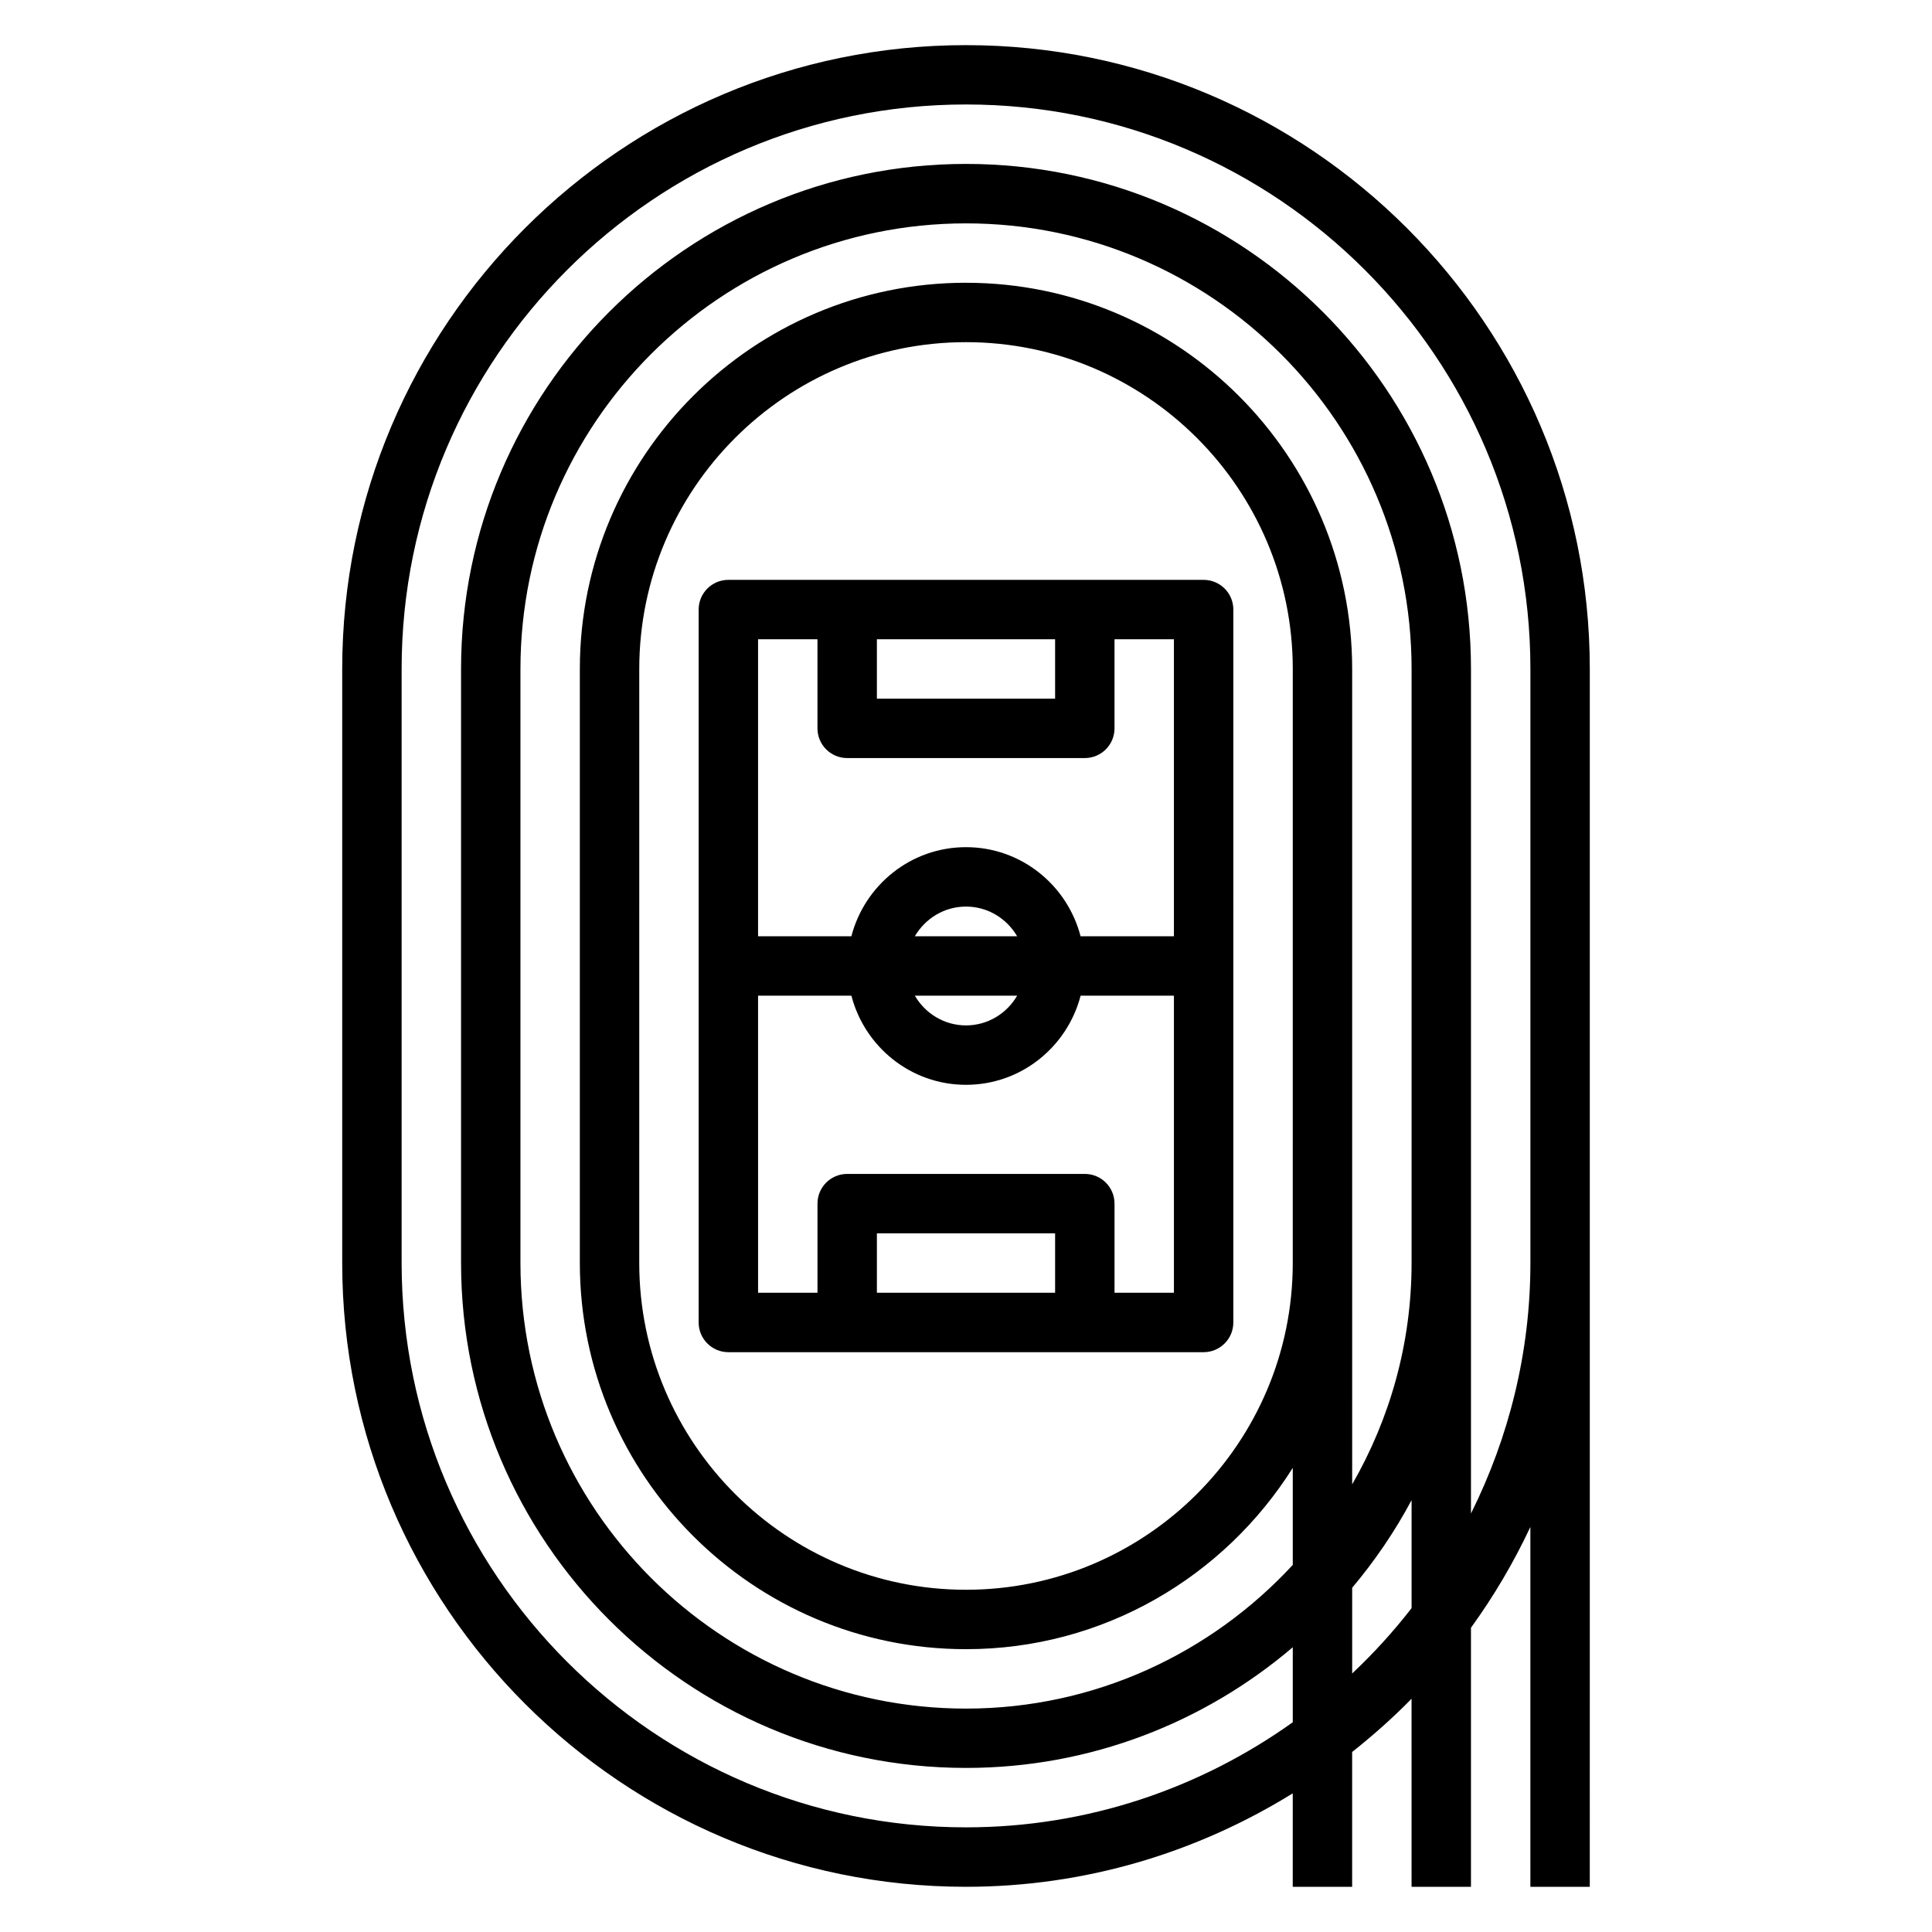
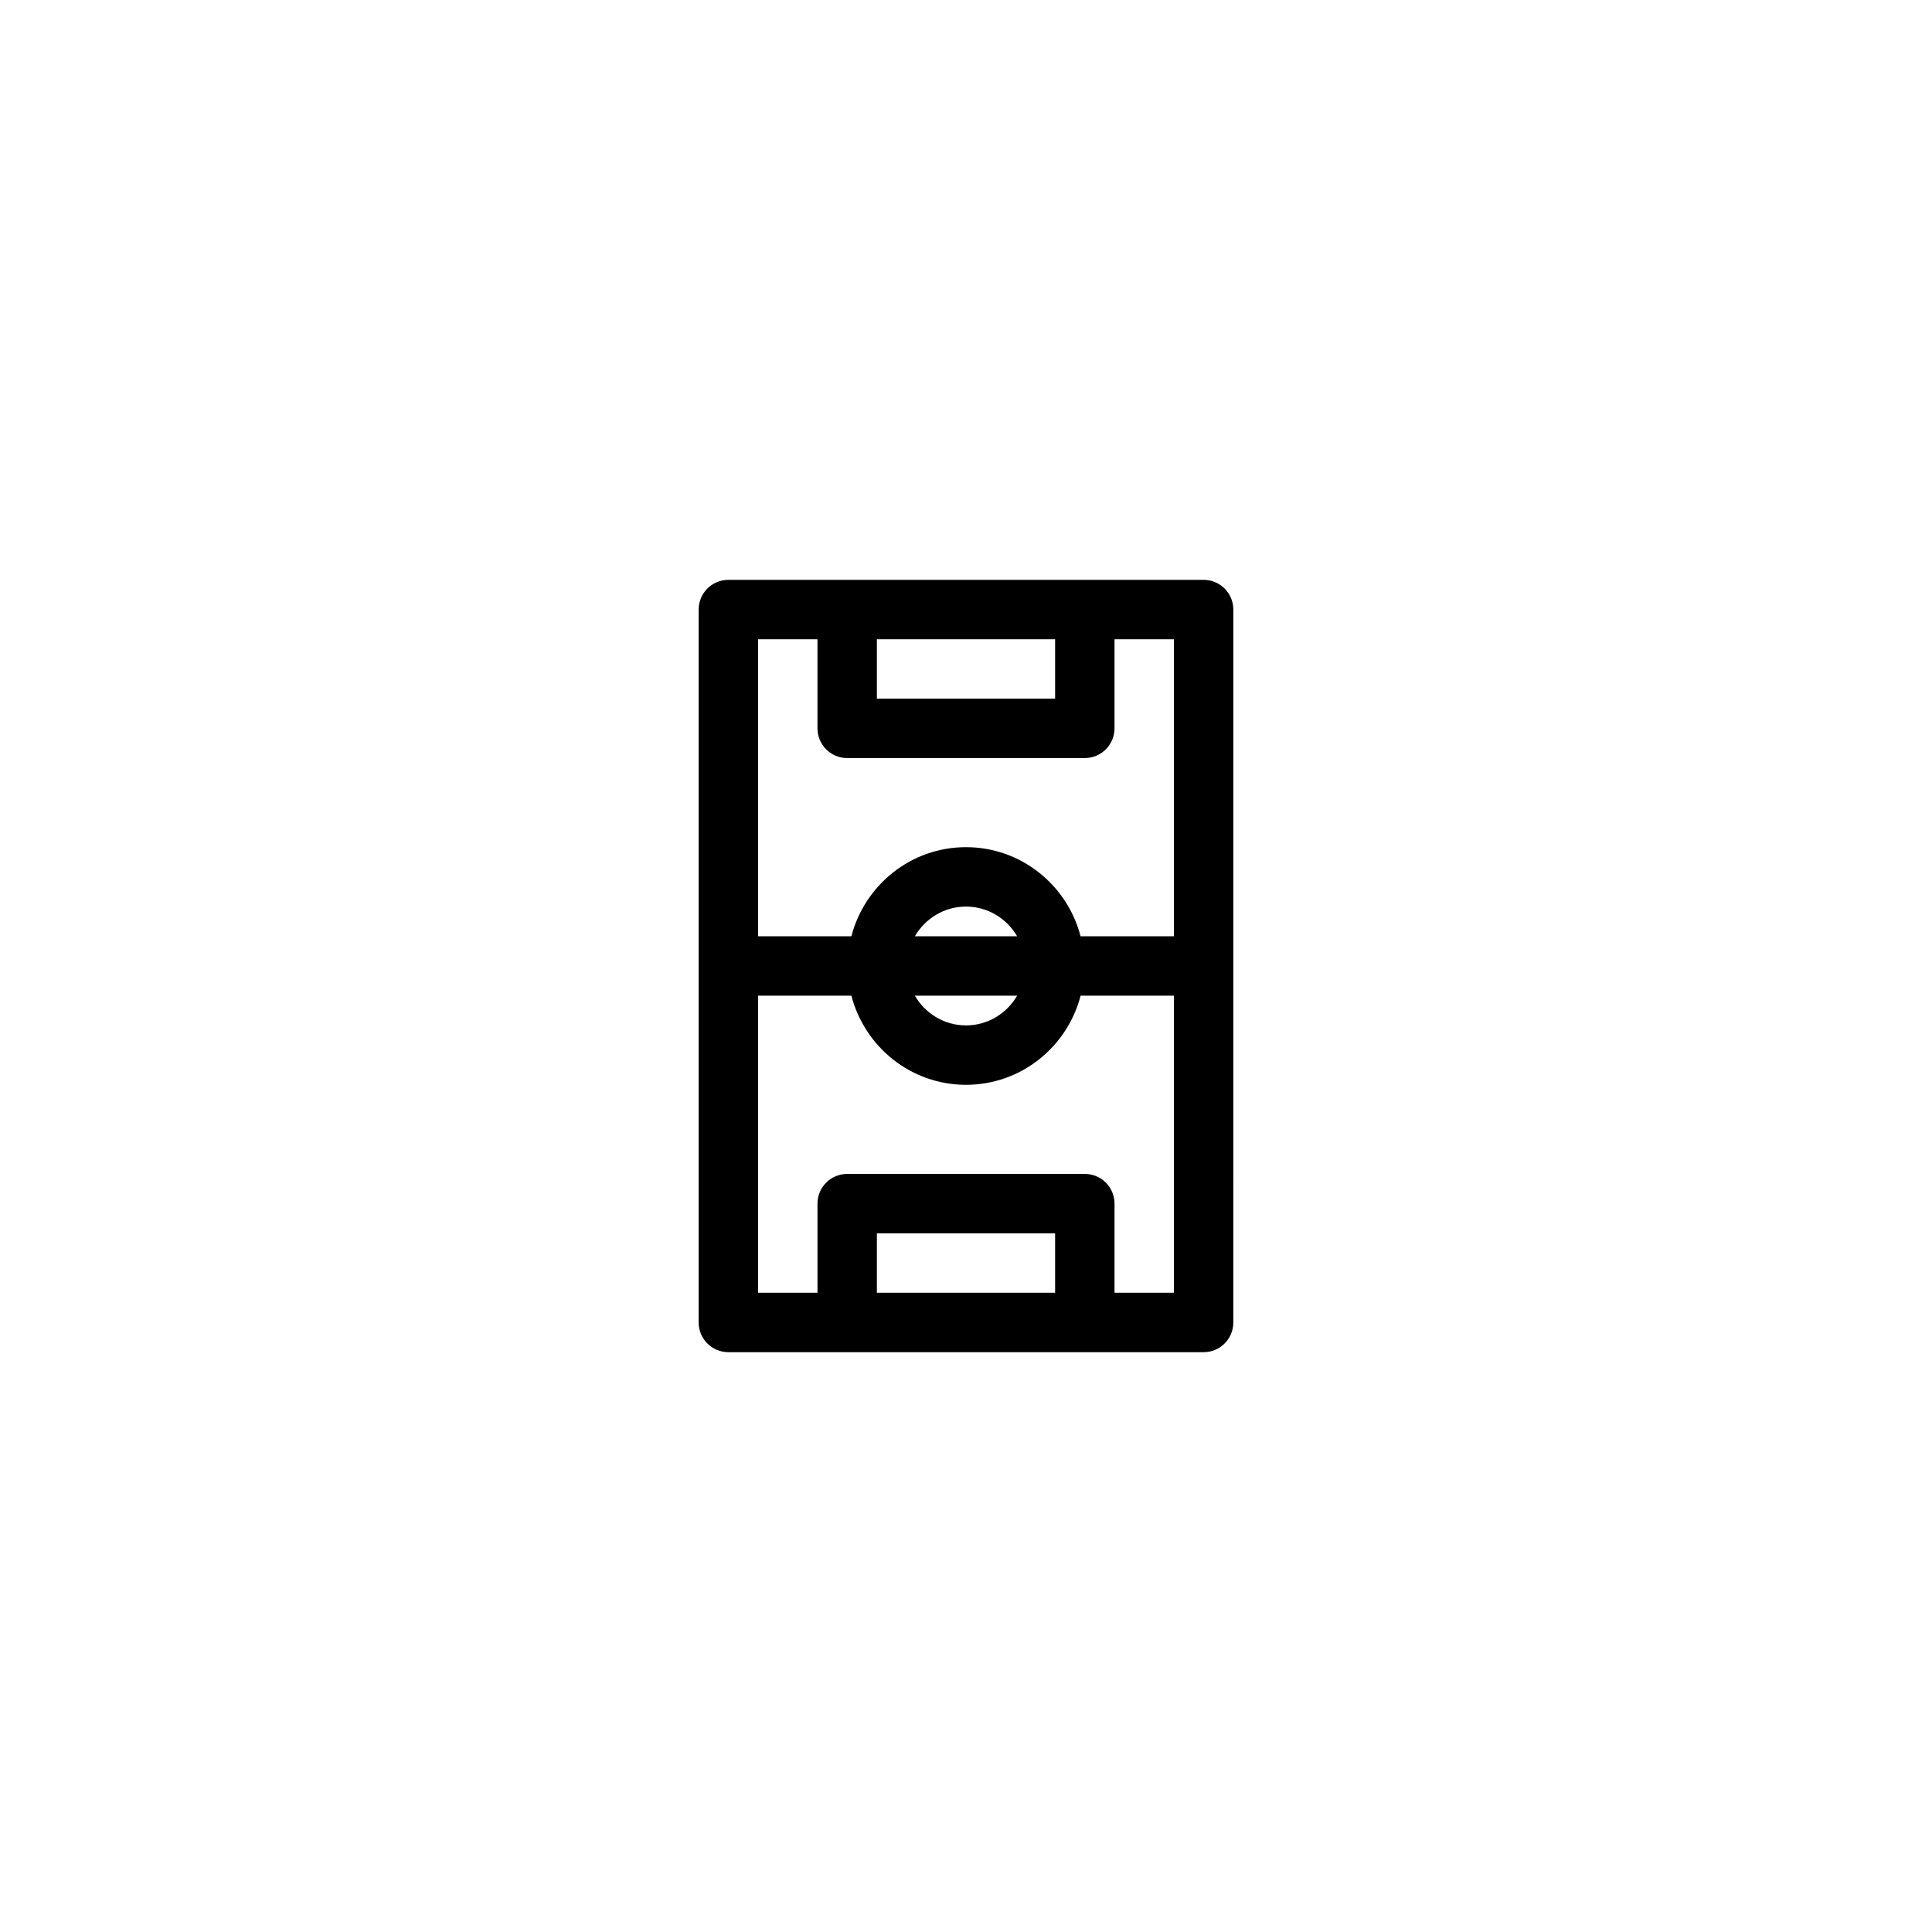
<svg xmlns="http://www.w3.org/2000/svg" fill="#000000" width="800px" height="800px" version="1.1" viewBox="144 144 512 512">
  <g>
-     <path d="m400 155.96c-91.148 0-165.31 74.156-165.31 165.31v157.44c0 91.156 74.164 165.31 165.31 165.31 31.773 0 61.371-9.164 86.594-24.766l-0.004 24.766h15.742v-35.73c5.535-4.383 10.816-9.062 15.742-14.105l0.004 49.836h15.742v-68.652c6.055-8.359 11.32-17.285 15.742-26.711l0.004 95.363h15.742l0.004-165.31v-157.44c0-91.156-74.164-165.31-165.31-165.31zm102.34 431.53v-22.719c6.023-7.148 11.305-14.91 15.742-23.215v28.621c-4.793 6.18-10.051 11.957-15.742 17.312zm-15.746-108.78c0 47.742-38.848 86.594-86.594 86.594-47.742 0-86.594-38.848-86.594-86.594l0.004-157.44c0-47.742 38.848-86.594 86.594-86.594 47.742 0 86.594 38.848 86.594 86.594zm-86.59-259.78c-56.426 0-102.34 45.91-102.34 102.34v157.44c0 56.426 45.91 102.34 102.34 102.34 36.473 0 68.465-19.238 86.594-48.051v25.719c-21.59 23.348-52.367 38.078-86.594 38.078-65.109 0-118.08-52.973-118.08-118.08v-157.44c0-65.109 52.973-118.08 118.08-118.08s118.08 52.973 118.08 118.08v157.44c0 21.355-5.785 41.352-15.742 58.656l-0.004-58.656v-157.44c0-56.426-45.91-102.34-102.34-102.34zm133.82 326.17v-223.84c0-73.793-60.031-133.82-133.82-133.82s-133.82 60.031-133.82 133.82v157.44c0 73.793 60.031 133.82 133.82 133.82 33.023 0 63.227-12.082 86.594-31.977v19.875c-24.469 17.461-54.312 27.848-86.594 27.848-82.477 0-149.57-67.094-149.57-149.57v-157.44c0-82.477 67.094-149.57 149.57-149.57s149.57 67.094 149.57 149.57v157.44c-0.004 23.859-5.766 46.359-15.746 66.395z" />
    <path d="m329.15 305.54v188.93c0 4.344 3.519 7.871 7.871 7.871h125.95c4.352 0 7.871-3.527 7.871-7.871l0.004-188.93c0-4.344-3.519-7.871-7.871-7.871h-125.95c-4.356 0-7.875 3.523-7.875 7.871zm94.465 181.05h-47.23v-15.742h47.23zm15.746 0v-23.617c0-4.344-3.519-7.871-7.871-7.871h-62.977c-4.352 0-7.871 3.527-7.871 7.871v23.617h-15.742l-0.004-78.719h24.734c3.519 13.539 15.734 23.617 30.371 23.617 14.633 0 26.852-10.078 30.371-23.617h24.73v78.719zm-25.805-78.719c-2.731 4.684-7.754 7.871-13.555 7.871s-10.824-3.188-13.555-7.871zm-27.113-15.746c2.731-4.684 7.754-7.871 13.555-7.871 5.801 0 10.824 3.188 13.555 7.871zm-10.059-78.719h47.23v15.742h-47.23zm-15.746 0v23.617c0 4.344 3.519 7.871 7.871 7.871h62.977c4.352 0 7.871-3.527 7.871-7.871v-23.617h15.742v78.719h-24.734c-3.519-13.539-15.734-23.617-30.371-23.617-14.633 0-26.852 10.078-30.371 23.617h-24.727v-78.719z" />
  </g>
</svg>